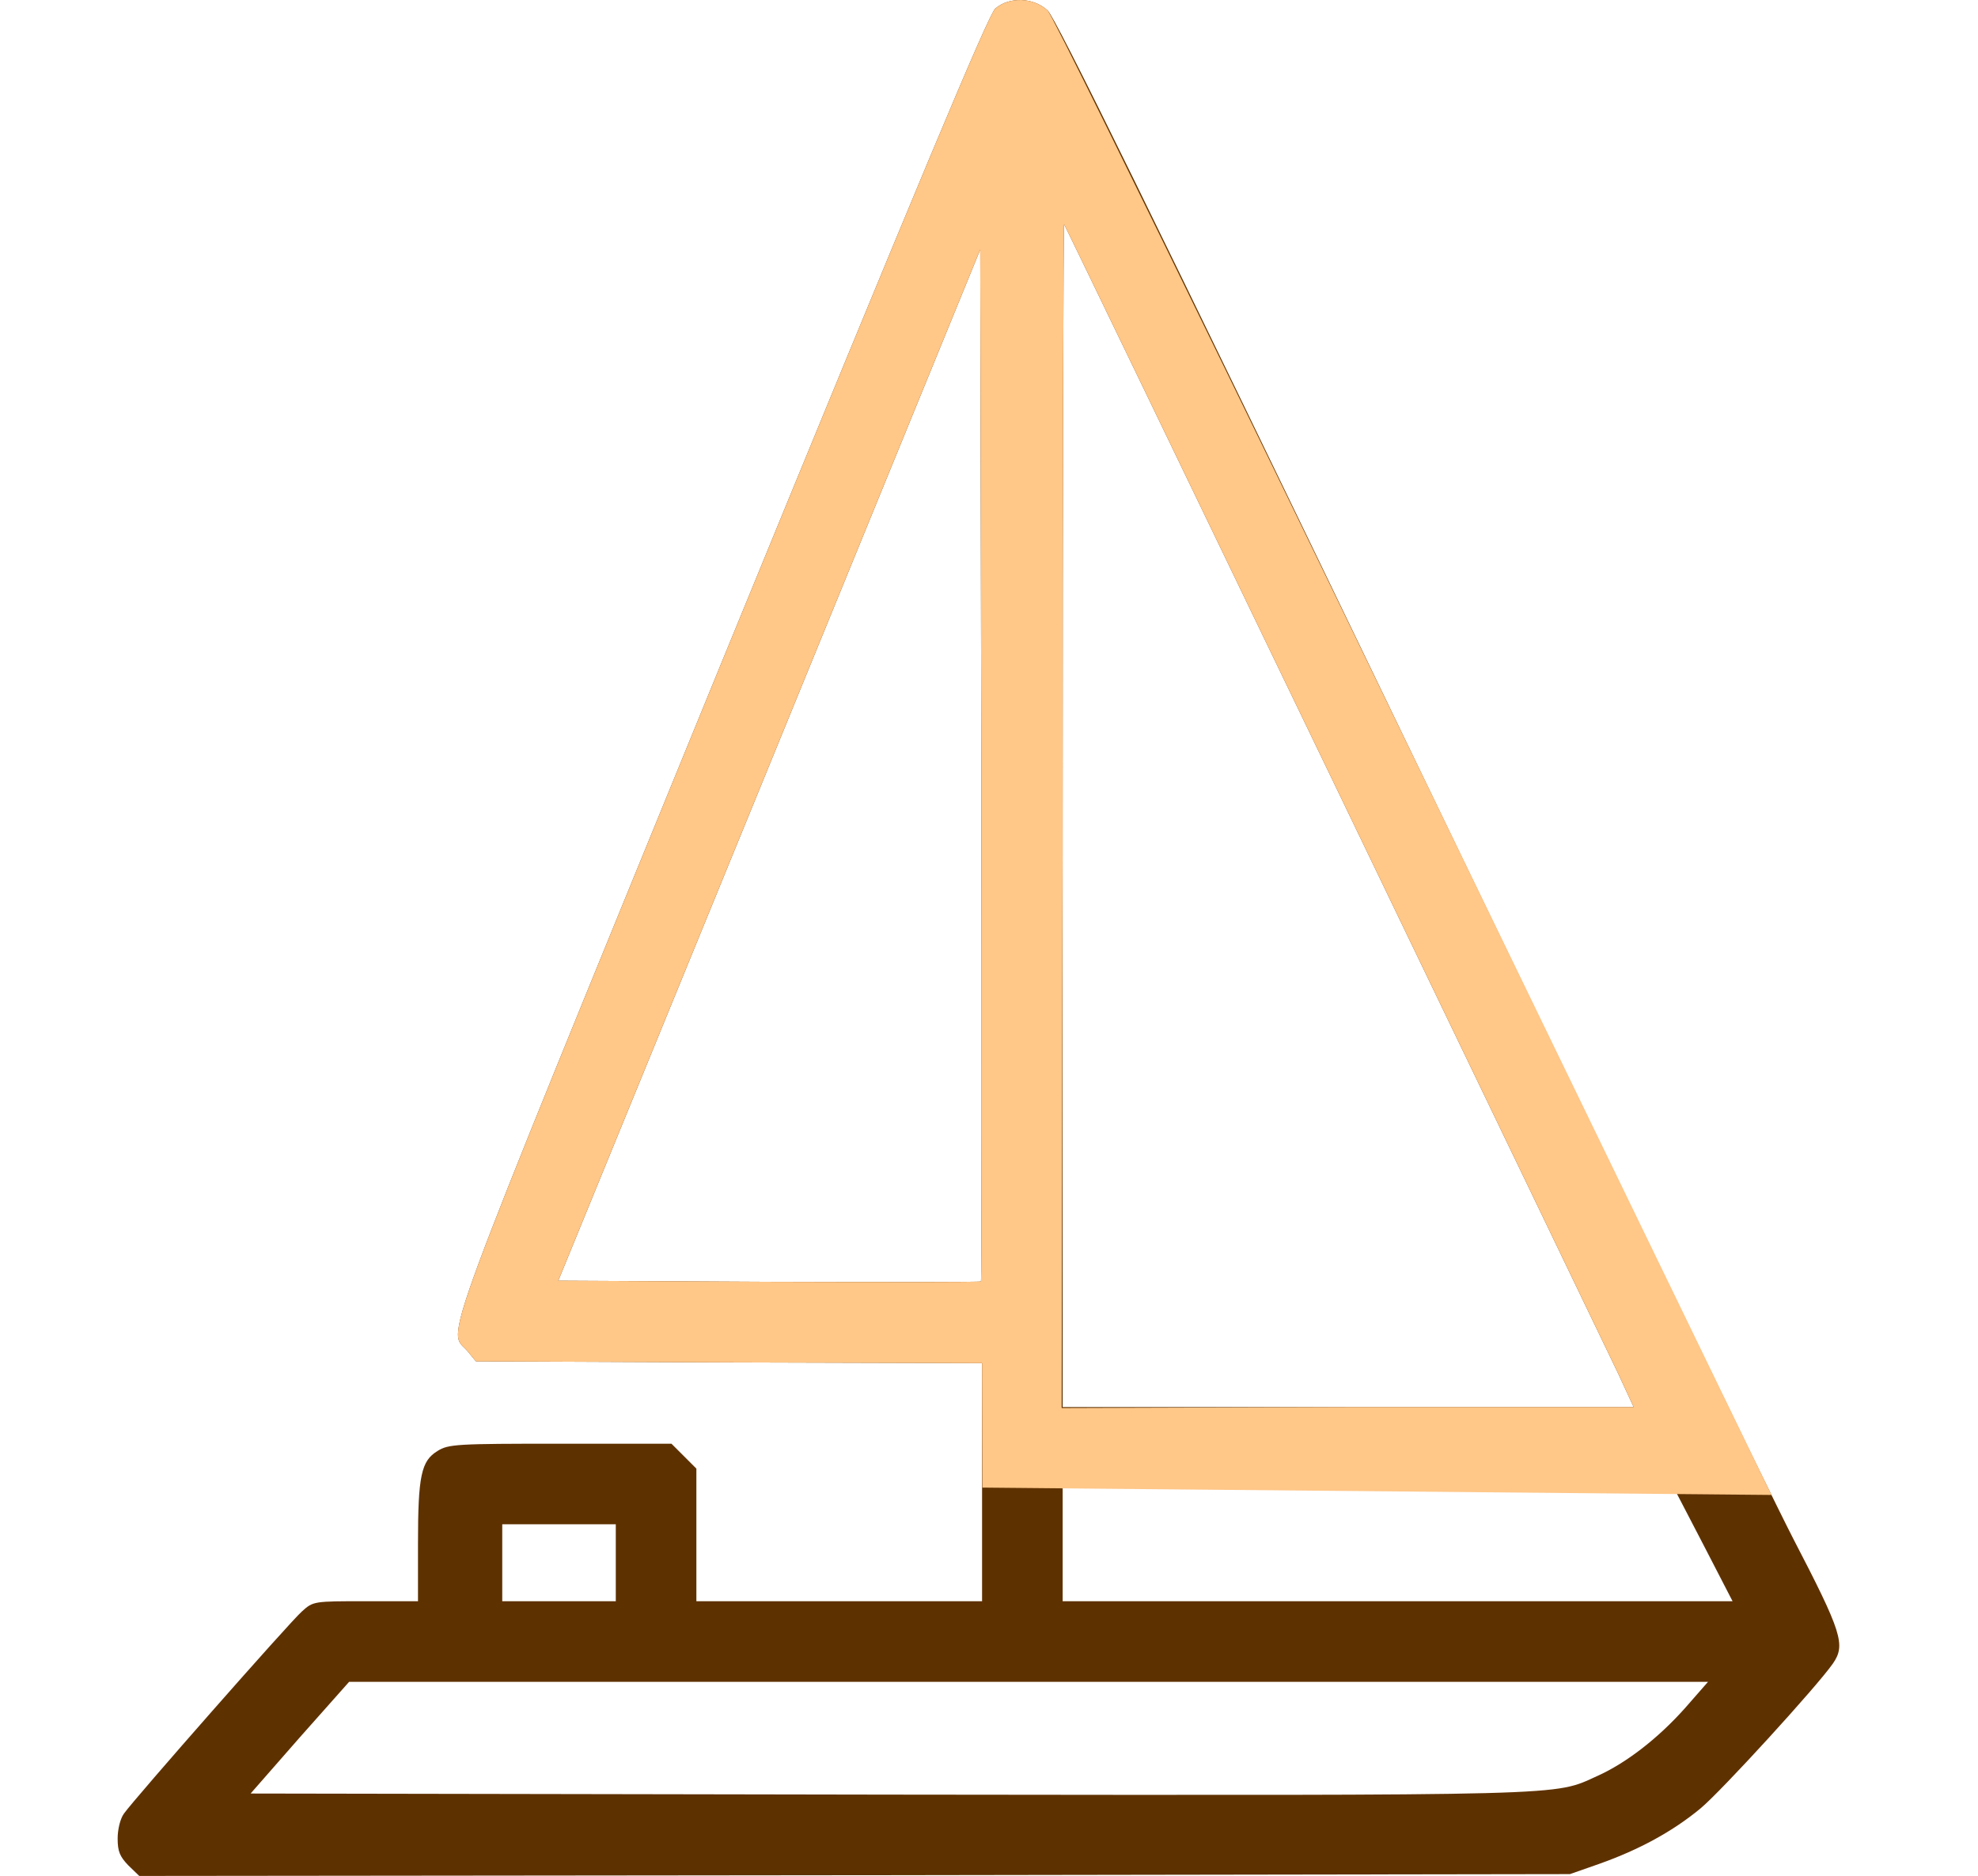
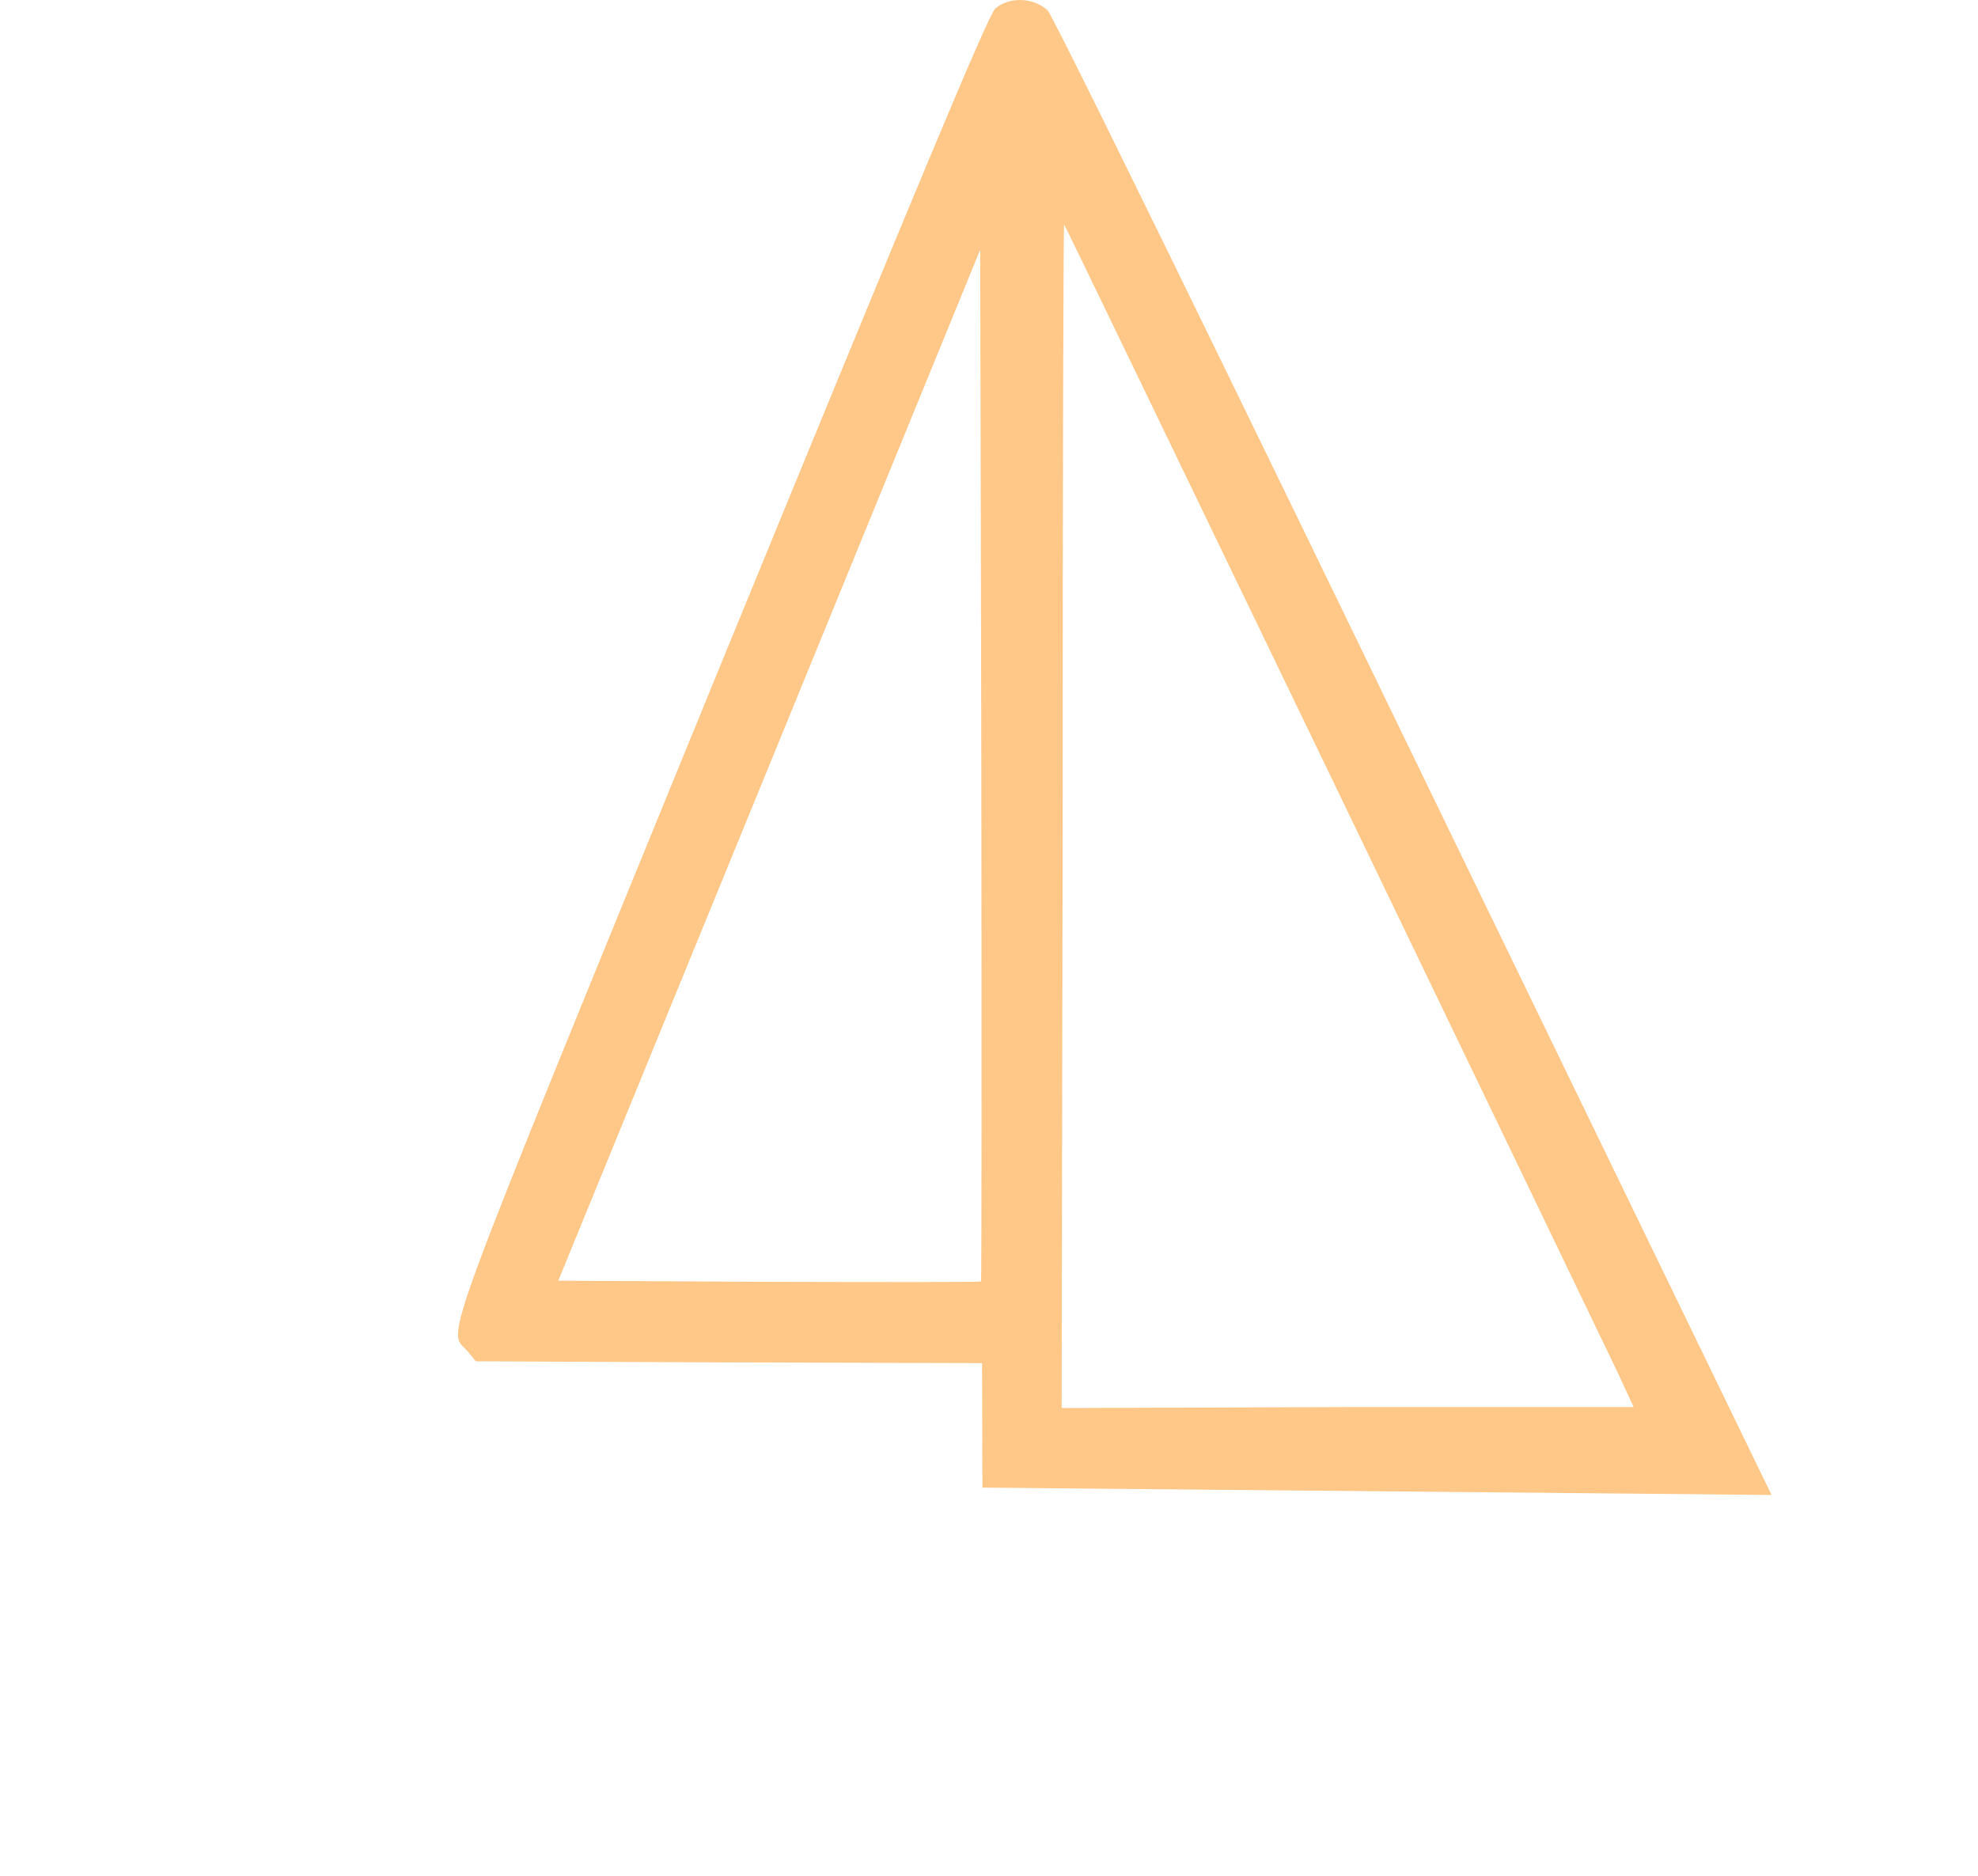
<svg xmlns="http://www.w3.org/2000/svg" width="100%" height="100%" viewBox="0 0 97 92" version="1.1" xml:space="preserve" style="fill-rule:evenodd;clip-rule:evenodd;stroke-linejoin:round;stroke-miterlimit:2;">
-   <path d="M48.807,0.421c-0.342,0.305 -3.826,8.658 -13.508,32.278c-14.136,34.577 -13.346,32.439 -12.376,33.553l0.413,0.503l12.412,0.054l12.412,0.036l-0,11.675l-14.01,0l-0,-6.502l-1.222,-1.222l-5.442,0c-5.084,0 -5.497,0.018 -6.036,0.36c-0.79,0.485 -0.952,1.203 -0.952,4.526l0,2.838l-2.568,0c-2.551,0 -2.569,0 -3.126,0.503c-0.61,0.539 -8.226,9.197 -8.729,9.915c-0.18,0.252 -0.306,0.773 -0.306,1.222c0,0.628 0.108,0.88 0.521,1.311l0.539,0.521l35.08,-0.036l35.08,-0.054l1.437,-0.503c1.976,-0.701 3.61,-1.599 4.958,-2.712c1.023,-0.845 5.729,-6 6.502,-7.113c0.629,-0.916 0.449,-1.509 -1.958,-6.143c-1.239,-2.407 -9.843,-20.136 -19.13,-39.391c-12.232,-25.381 -17.028,-35.17 -17.423,-35.529c-0.7,-0.647 -1.886,-0.683 -2.568,-0.09Zm16.597,37.954c7.238,15.016 13.507,28.057 13.938,28.955l0.772,1.67l-28.002,0l-0,-29.044c-0,-15.969 0.036,-28.991 0.071,-28.955c0.036,0.036 5.982,12.358 13.221,27.374Zm-17.298,24.464c-0.036,0.036 -4.724,0.036 -10.4,0.018l-10.328,-0.054l10.346,-25.272l10.346,-25.291l0.054,25.273c0.018,13.884 0.018,25.29 -0.018,25.326Zm35.439,12.933l1.419,2.748l-32.852,0l-0,-5.568l14.998,0.036l15.016,0.054l1.419,2.73Zm-53.347,-1.024l-0,3.772l-5.568,0l-0,-3.772l5.568,0Zm52.431,9.017c-1.329,1.491 -2.892,2.694 -4.293,3.323c-2.191,0.988 -0.844,0.952 -34.72,0.916l-31.326,-0.054l2.407,-2.748l2.424,-2.73l66.64,-0l-1.132,1.293Z" style="fill:#5e3100;fill-rule:nonzero;" />
  <path d="M48.807,0.421c-0.342,0.305 -3.826,8.658 -13.508,32.278c-14.136,34.577 -13.346,32.439 -12.376,33.553l0.413,0.503l12.412,0.054l12.412,0.036l0.016,6.103l38.699,0.361l-18.077,-37.269c0,-0 -17.028,-35.17 -17.423,-35.529c-0.7,-0.647 -1.886,-0.683 -2.568,-0.09Zm16.597,37.954c7.238,15.016 13.507,28.057 13.938,28.955l0.772,1.67l-13.992,0l-14.059,0.046l0.049,-29.09c-0,-15.969 0.036,-28.991 0.071,-28.955c0.036,0.036 5.982,12.358 13.221,27.374Zm-17.298,24.464c-0.036,0.036 -4.724,0.036 -10.4,0.018l-10.328,-0.054l10.346,-25.272l10.346,-25.291l0.054,25.273c0.018,13.884 0.018,25.29 -0.018,25.326Zm34.02,10.203l-15.016,-0.054l15.016,0.054Z" style="fill:#ffc788;fill-rule:nonzero;" />
</svg>